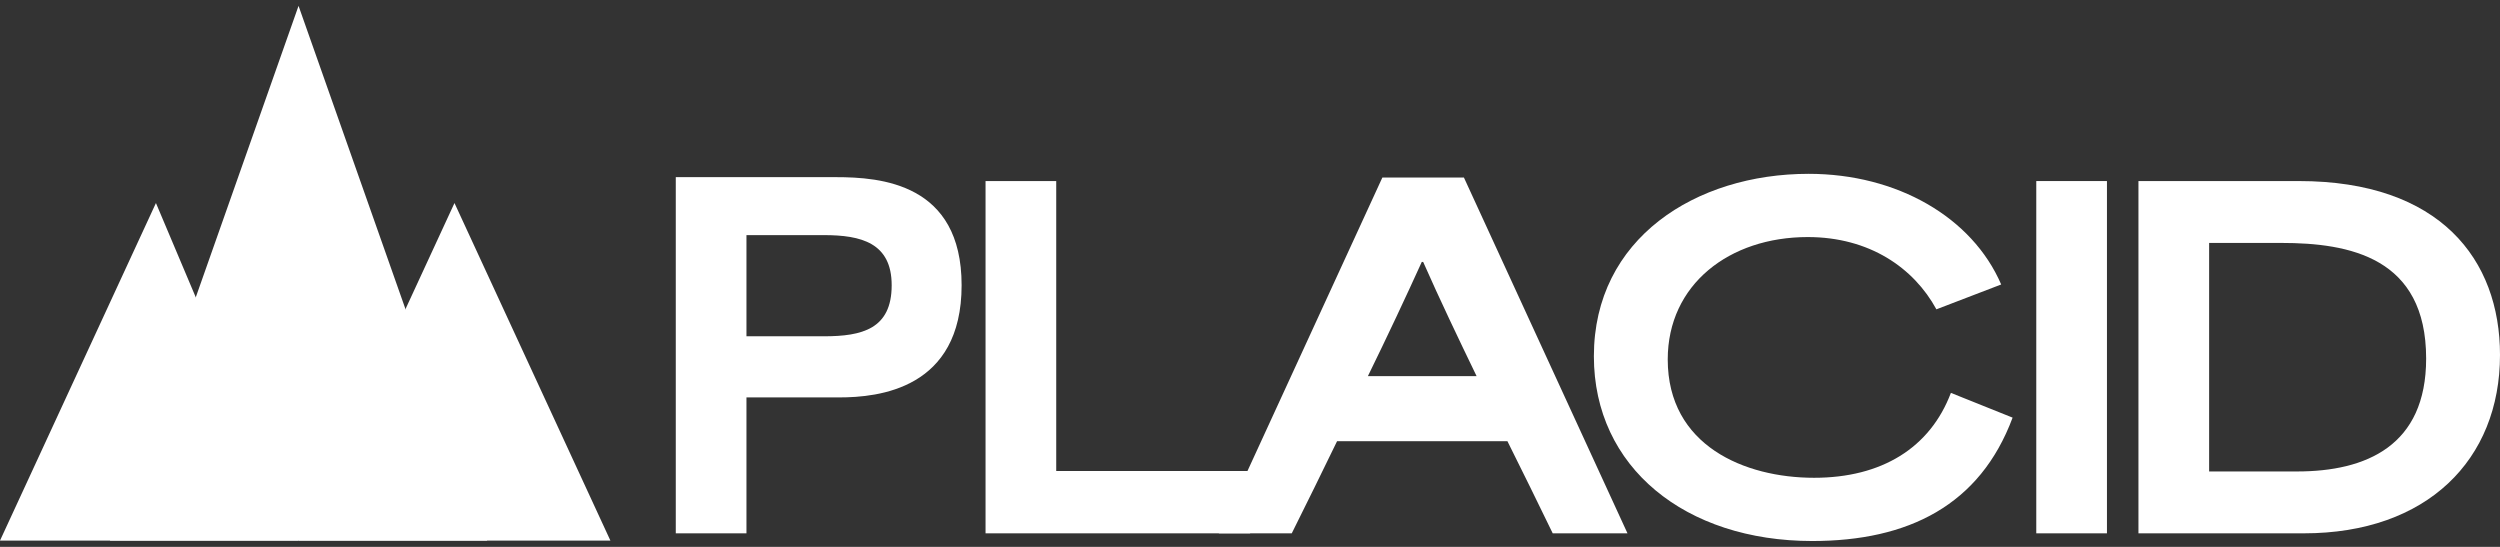
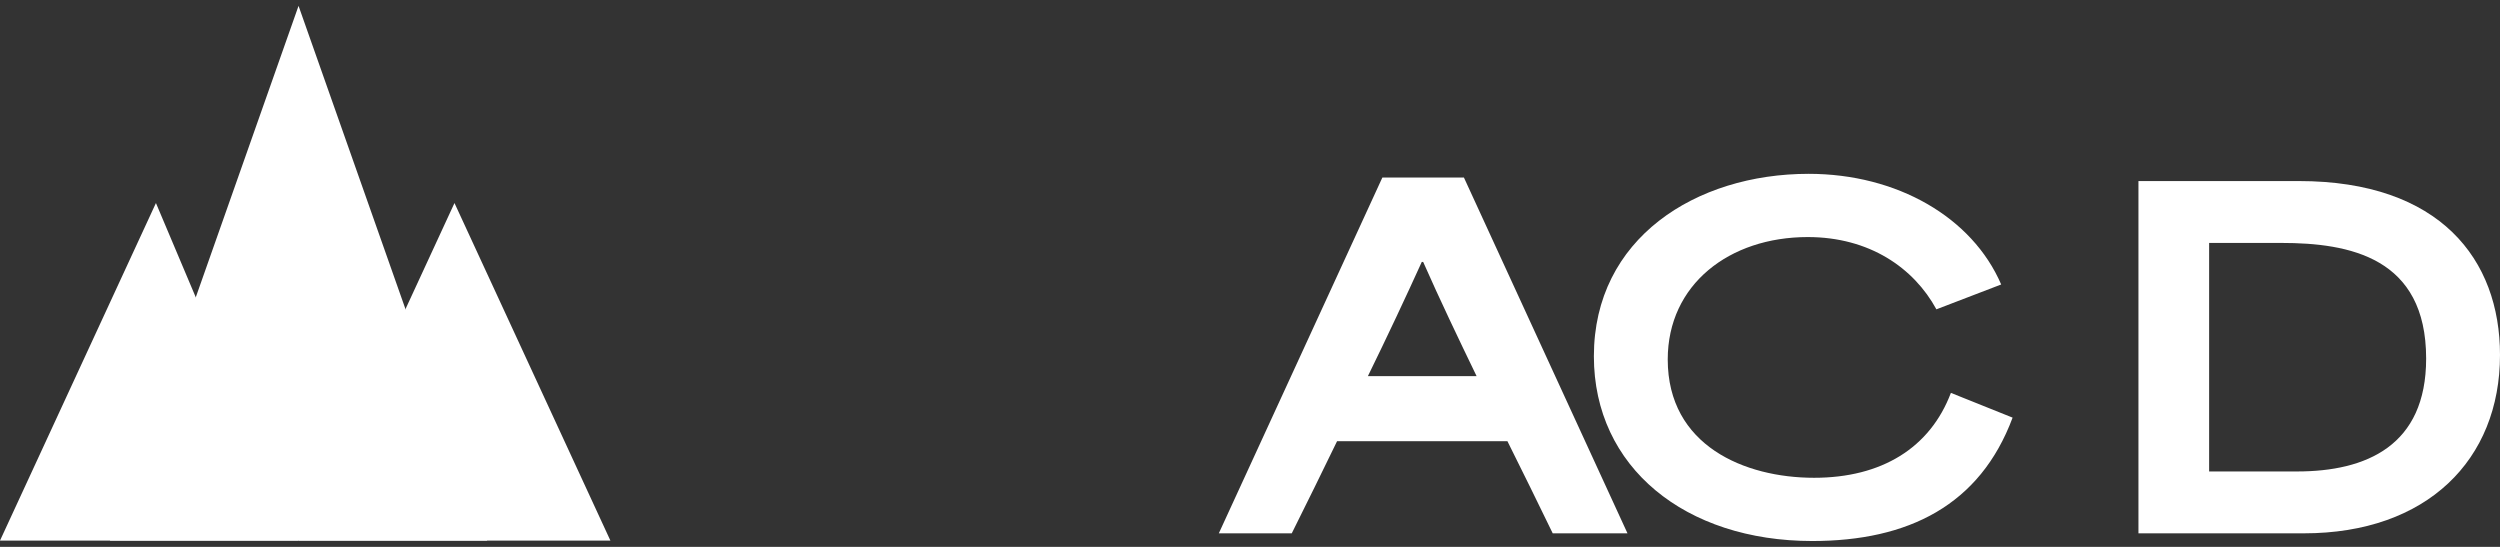
<svg xmlns="http://www.w3.org/2000/svg" width="192" height="42" viewBox="0 0 192 42" fill="none">
  <rect x="0" y="0" width="192" height="42" fill="#333333" stroke="none" />
  <path d="M22.928 0.45L37.41 41.518H8.446L22.928 0.45Z" fill="white" />
  <path d="M11.976 15.593L22.928 41.518H0L11.976 15.593Z" fill="white" />
  <path d="M34.904 15.593L46.879 41.518H22.928L34.904 15.593Z" fill="white" />
-   <path d="M51.9 40.96V13.605H64.183C67.628 13.605 73.852 14.068 73.852 21.907C73.852 29.885 67.454 30.521 64.461 30.521H57.328C57.328 34.511 57.328 36.971 57.328 40.96H51.9ZM57.328 25.827H63.278C66.201 25.827 68.481 25.272 68.481 21.907C68.481 18.647 66.131 18.057 63.278 18.057H57.328C57.328 19.999 57.328 22.532 57.328 25.827Z" fill="white" />
-   <path d="M75.69 40.96V13.905H81.118V36.174C86.094 36.174 91.035 36.174 96.01 36.174V40.96H75.69Z" fill="white" />
  <path d="M93.605 40.96L106.166 13.634H112.429L124.991 40.96H119.249C118.101 38.602 116.953 36.243 115.77 33.884H102.687C101.538 36.243 100.39 38.602 99.207 40.96H93.605ZM105.053 28.889H113.404C112.012 26.011 110.585 23.027 109.298 20.114H109.193C108.045 22.646 106.549 25.837 105.053 28.889Z" fill="white" />
  <path d="M139.181 41.55C129.439 41.55 122.41 35.896 122.41 27.363C122.41 18.31 130.239 13.35 138.903 13.35C145.688 13.35 151.464 16.68 153.691 21.848L148.715 23.756C146.976 20.565 143.566 18.206 138.834 18.206C132.814 18.206 128.082 21.848 128.082 27.606C128.082 34.231 133.997 36.694 139.321 36.694C144.505 36.694 148.228 34.405 149.829 30.173L154.568 32.074C152.062 38.803 146.558 41.55 139.181 41.55Z" fill="white" />
-   <path d="M156.386 40.96V13.905H161.814V40.96H156.386Z" fill="white" />
  <path d="M164.233 40.96V13.905H176.551C187.407 13.905 192 19.94 192 27.259C192 35.306 186.398 40.96 176.934 40.96H164.233ZM169.661 36.208H176.412C181.735 36.208 186.328 34.231 186.328 27.537C186.328 19.767 180.448 18.657 175.194 18.657H169.661C169.661 24.346 169.661 30.52 169.661 36.208Z" fill="white" />
</svg>